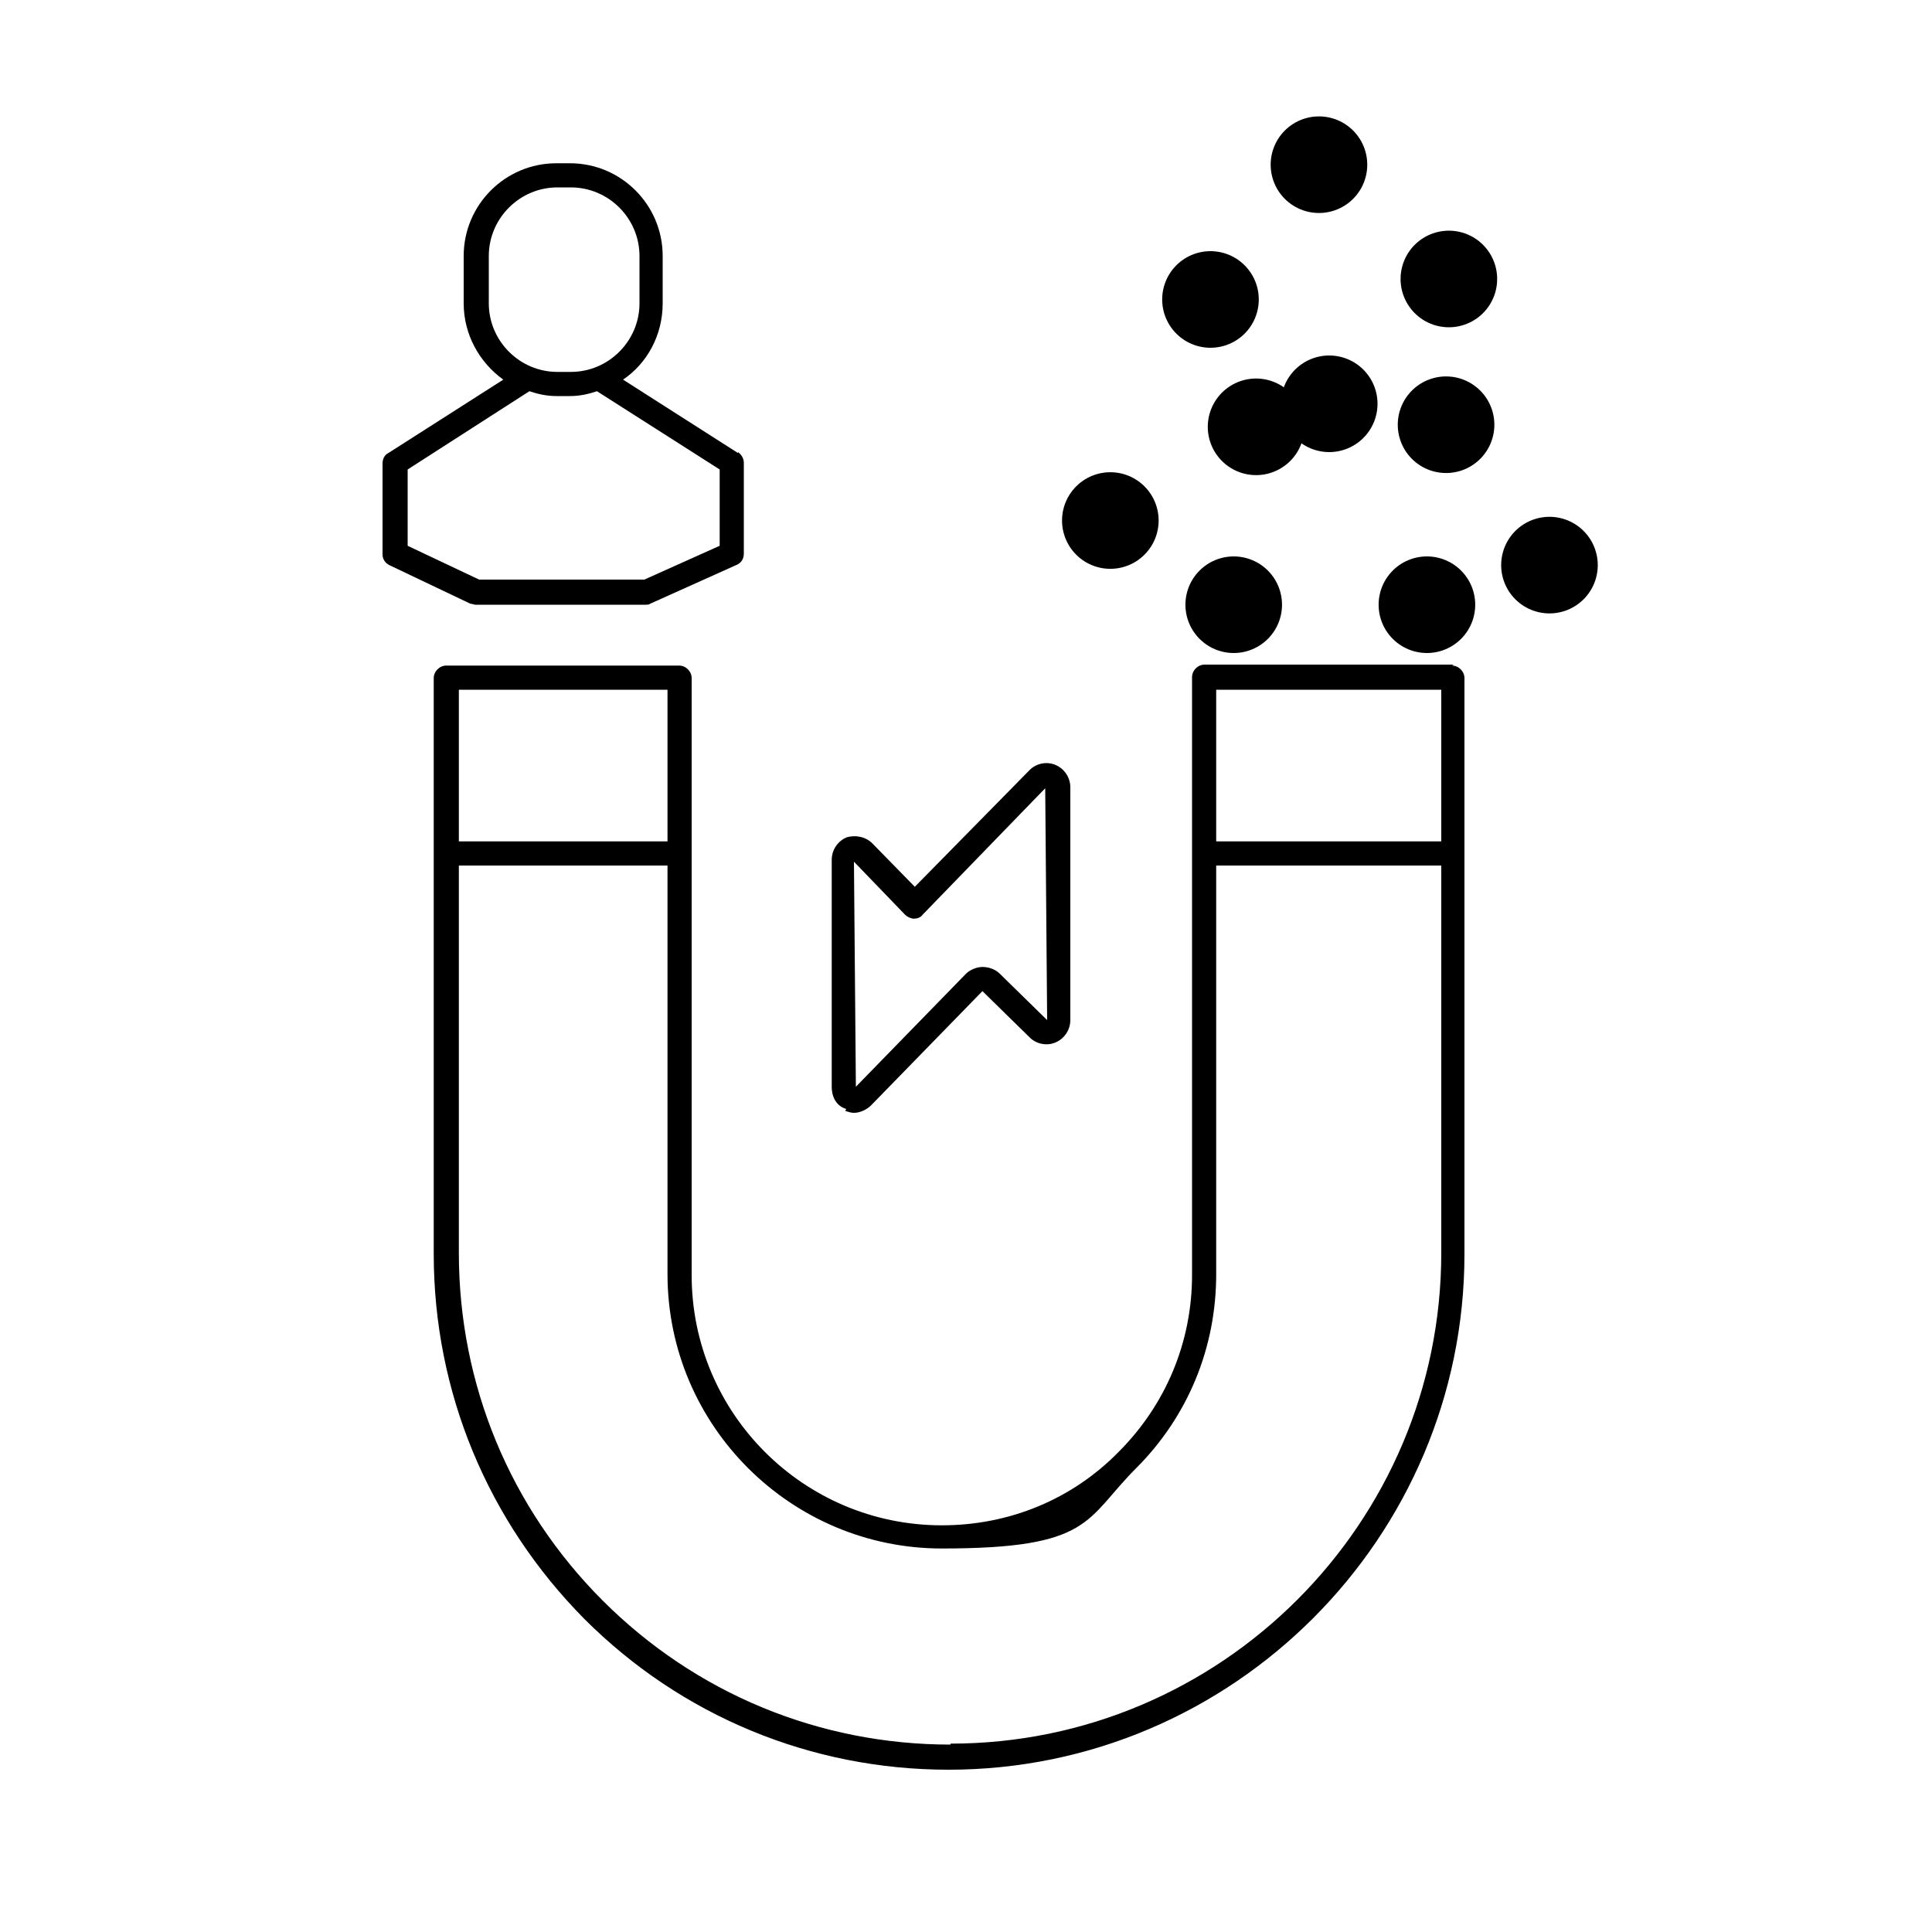
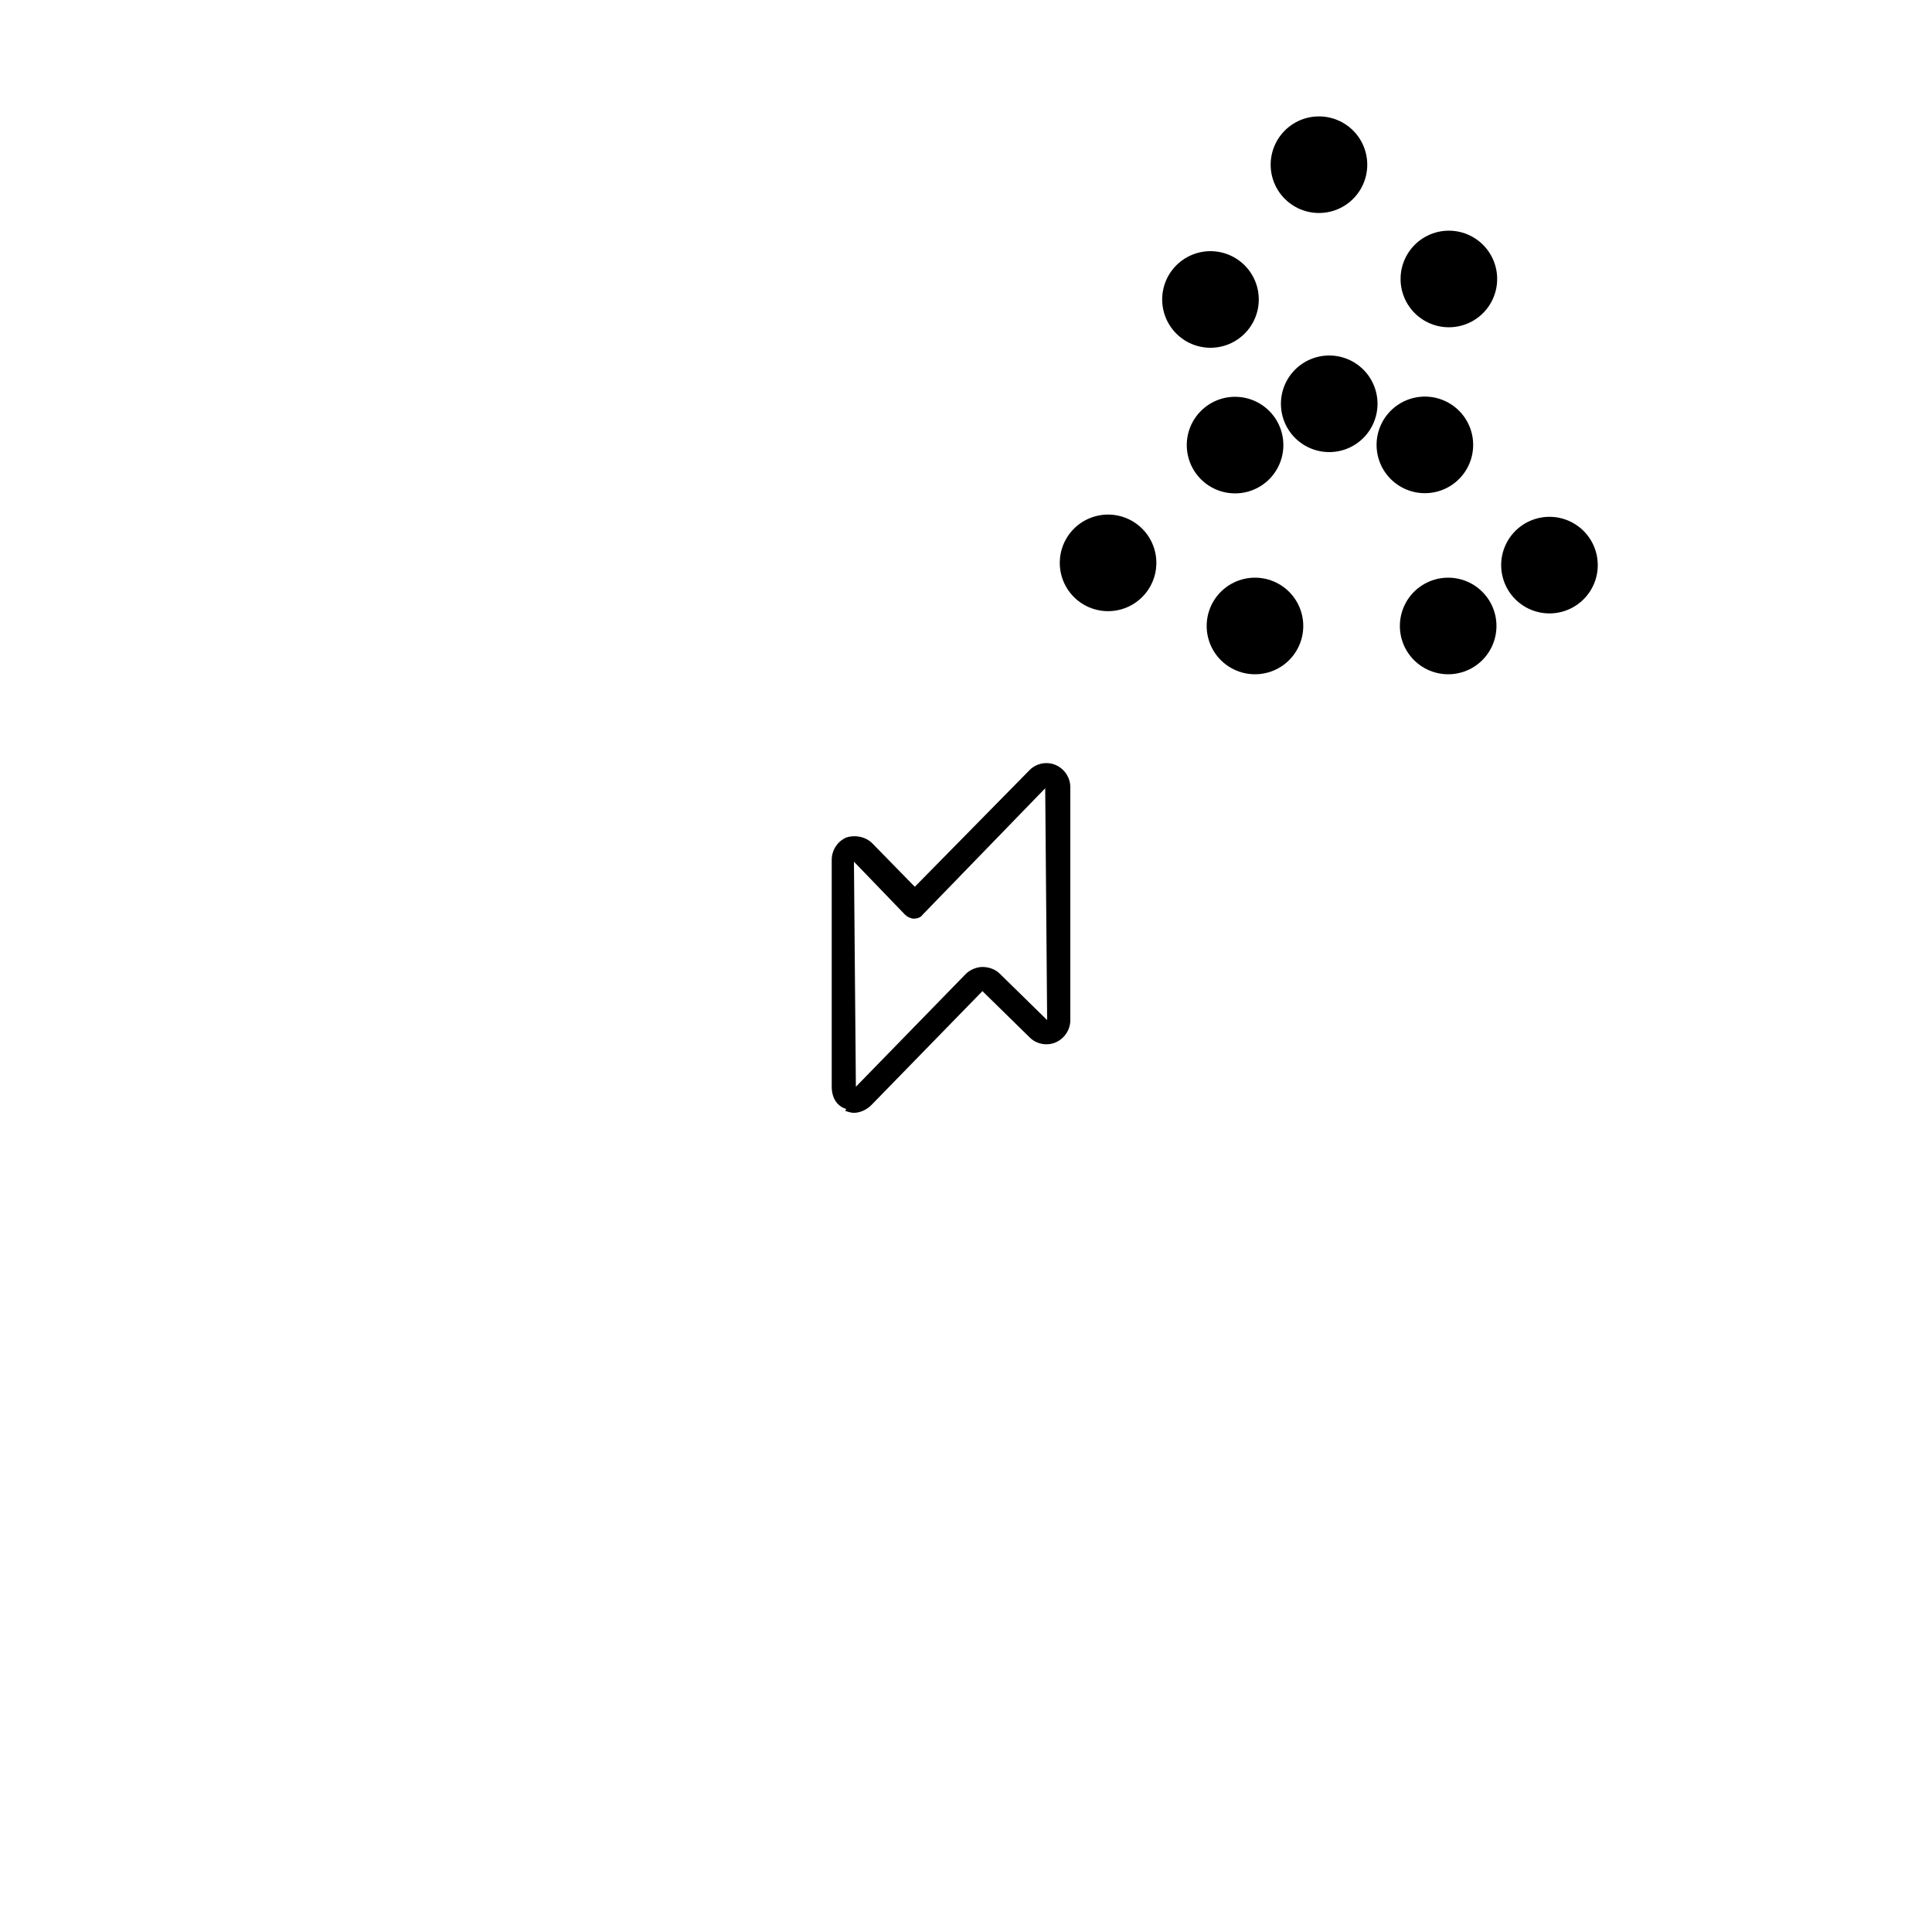
<svg xmlns="http://www.w3.org/2000/svg" id="Layer_2" data-name="Layer 2" viewBox="0 0 60 60">
  <defs>
    <style>
      .cls-1, .cls-2 {
        fill: none;
      }

      .cls-2 {
        stroke: #000;
        stroke-dasharray: 0 6;
        stroke-linecap: round;
        stroke-miterlimit: 10;
        stroke-width: 3px;
      }
    </style>
  </defs>
  <g id="Layer_2-2" data-name="Layer 2">
    <g>
-       <path d="M45.15,20.64h-7.74c-.21,0-.39.18-.39.39v18.57c0,2.07-.81,4.02-2.28,5.49-1.44,1.47-3.39,2.28-5.49,2.28-4.29,0-7.77-3.48-7.77-7.77v-18.54c0-.21-.18-.39-.39-.39h-7.23c-.21,0-.39.18-.39.39v17.88c0,4.29,1.68,8.31,4.68,11.34,3,3,7.02,4.68,11.31,4.68,8.82,0,16.02-7.2,16.02-16.02v-17.88c0-.21-.18-.39-.39-.39h0l.06-.03ZM44.76,21.42v4.71h-6.99v-4.71h6.99ZM20.73,21.42v4.71h-6.48v-4.71h6.48ZM29.52,54.18c-4.08,0-7.92-1.59-10.8-4.47-2.88-2.88-4.47-6.72-4.47-10.8v-12.03h6.48v12.69c0,4.71,3.84,8.52,8.52,8.52s4.44-.9,6.03-2.49c1.62-1.62,2.49-3.75,2.49-6.03v-12.69h6.99v12.03c0,8.4-6.84,15.24-15.24,15.24h0v.03Z" />
      <g>
        <path class="cls-2" d="M41.28,12.54c2.07,0,3.72-1.68,3.72-3.72s-1.68-3.72-3.72-3.72-3.72,1.68-3.72,3.72,1.68,3.72,3.72,3.72Z" />
-         <path class="cls-2" d="M48.12,17.55v-.66c0-1.14-.51-2.22-1.44-2.94-.93-.72-2.07-.96-3.18-.69l-1.41.33c-.54.12-1.11.12-1.65,0l-1.41-.33c-1.11-.27-2.28,0-3.18.69-.9.72-1.44,1.77-1.44,2.94v.66c0,.69.54,1.23,1.23,1.23h11.22c.69,0,1.23-.54,1.23-1.23h.03Z" />
+         <path class="cls-2" d="M48.12,17.55c0-1.14-.51-2.22-1.44-2.94-.93-.72-2.07-.96-3.18-.69l-1.41.33c-.54.12-1.11.12-1.65,0l-1.41-.33c-1.11-.27-2.28,0-3.18.69-.9.72-1.44,1.77-1.44,2.94v.66c0,.69.54,1.23,1.23,1.23h11.22c.69,0,1.23-.54,1.23-1.23h.03Z" />
      </g>
-       <path d="M22.92,14.07l-3.57-2.28c.75-.51,1.23-1.38,1.23-2.37v-1.47c0-1.59-1.29-2.88-2.88-2.88h-.42c-1.59,0-2.88,1.29-2.88,2.88v1.47c0,.96.48,1.83,1.23,2.37l-3.57,2.28c-.12.06-.18.18-.18.33v2.82c0,.15.09.27.21.33l2.52,1.2c.06,0,.12.03.15.03h5.28c.06,0,.12,0,.15-.03l2.67-1.2c.15-.06.24-.18.24-.36v-2.82c0-.12-.06-.24-.18-.33h0v.03ZM15.18,9.42v-1.47c0-1.17.96-2.13,2.13-2.13h.42c1.17,0,2.13.96,2.13,2.13v1.47c0,1.17-.96,2.13-2.13,2.13h-.42c-1.17,0-2.13-.96-2.13-2.13ZM22.35,16.95l-2.34,1.05h-5.13l-2.22-1.05v-2.37l3.78-2.43c.27.09.54.15.84.15h.42c.3,0,.57-.06.84-.15l3.81,2.43v2.37Z" />
      <path d="M26.25,34.5c.09.03.18.06.27.06.18,0,.39-.09.54-.24l3.45-3.54,1.47,1.44c.21.21.54.27.81.15s.45-.39.45-.69v-7.23c0-.3-.18-.57-.45-.69s-.6-.06-.81.15l-3.57,3.63-1.32-1.35c-.21-.21-.54-.27-.81-.18-.27.12-.45.39-.45.69v7.05c0,.33.15.6.45.69h0l-.03.06ZM28.11,28.41c.06.06.18.12.27.12s.21-.03.27-.12l3.81-3.93.06,7.2-1.47-1.44c-.15-.15-.36-.21-.54-.21s-.39.09-.51.21l-3.42,3.51-.06-6.99,1.59,1.65ZM26.55,33.81h-.39.39Z" />
-       <rect class="cls-1" width="60" height="60" />
    </g>
  </g>
</svg>